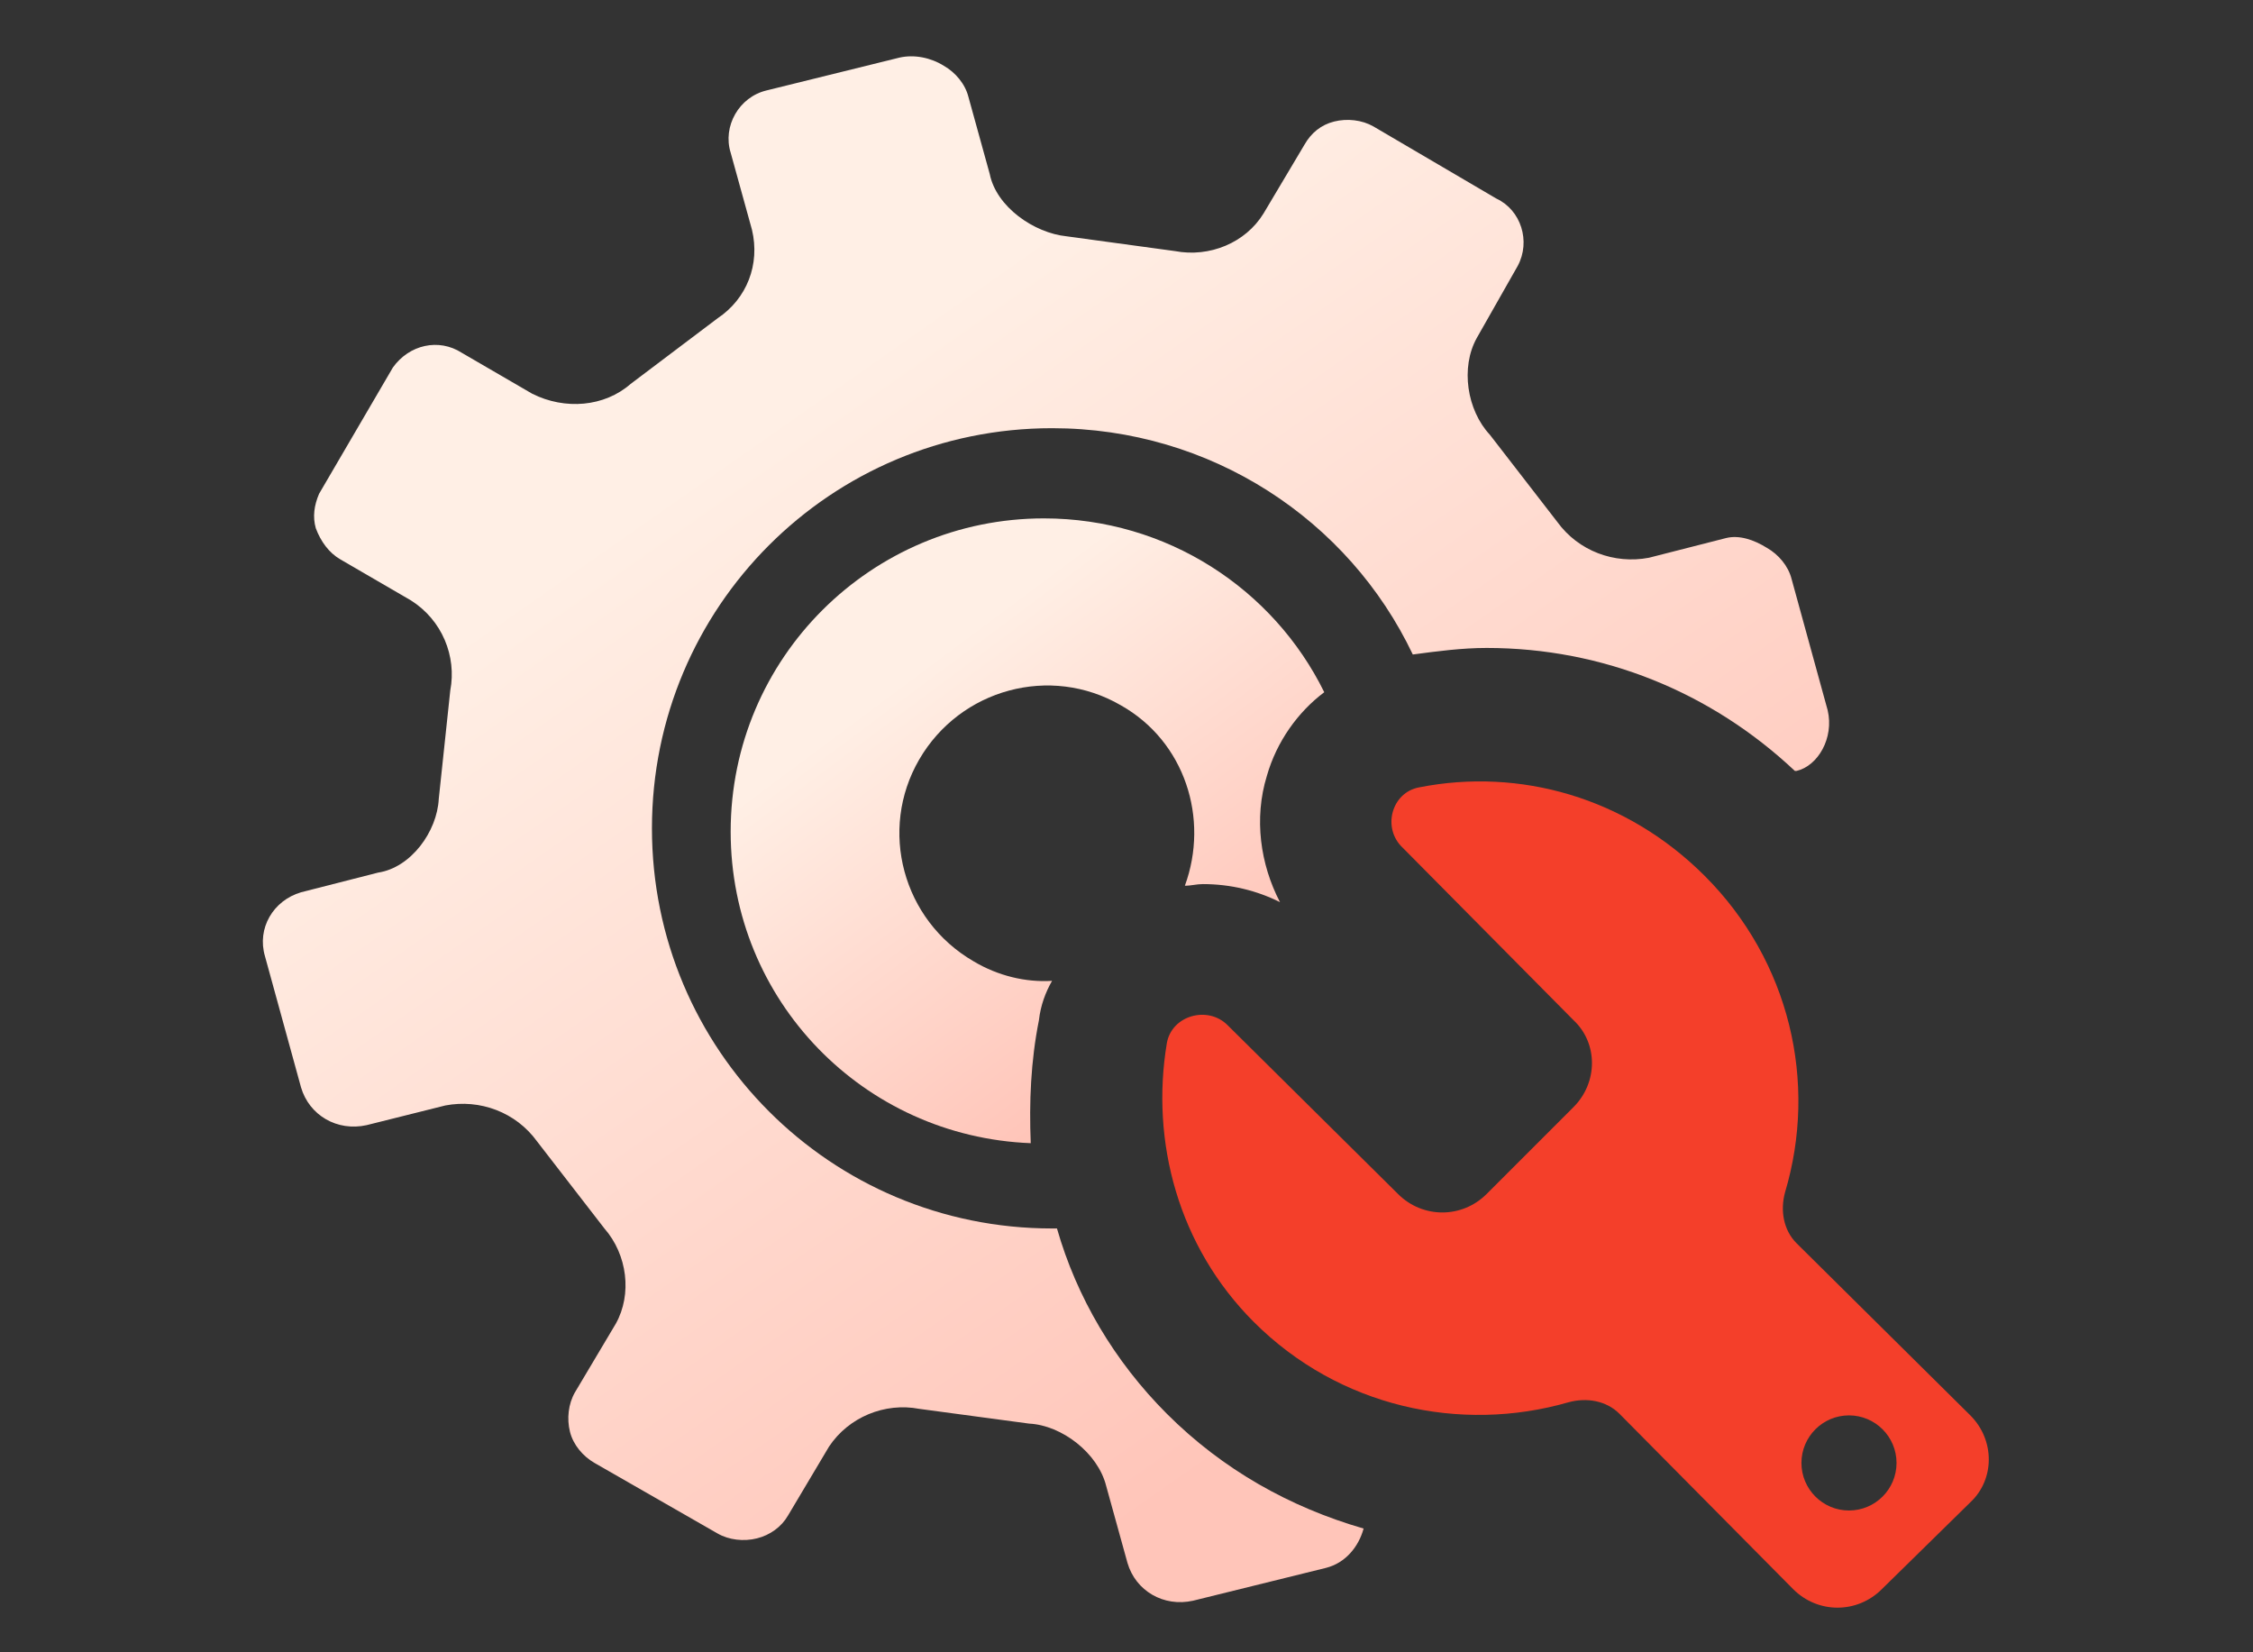
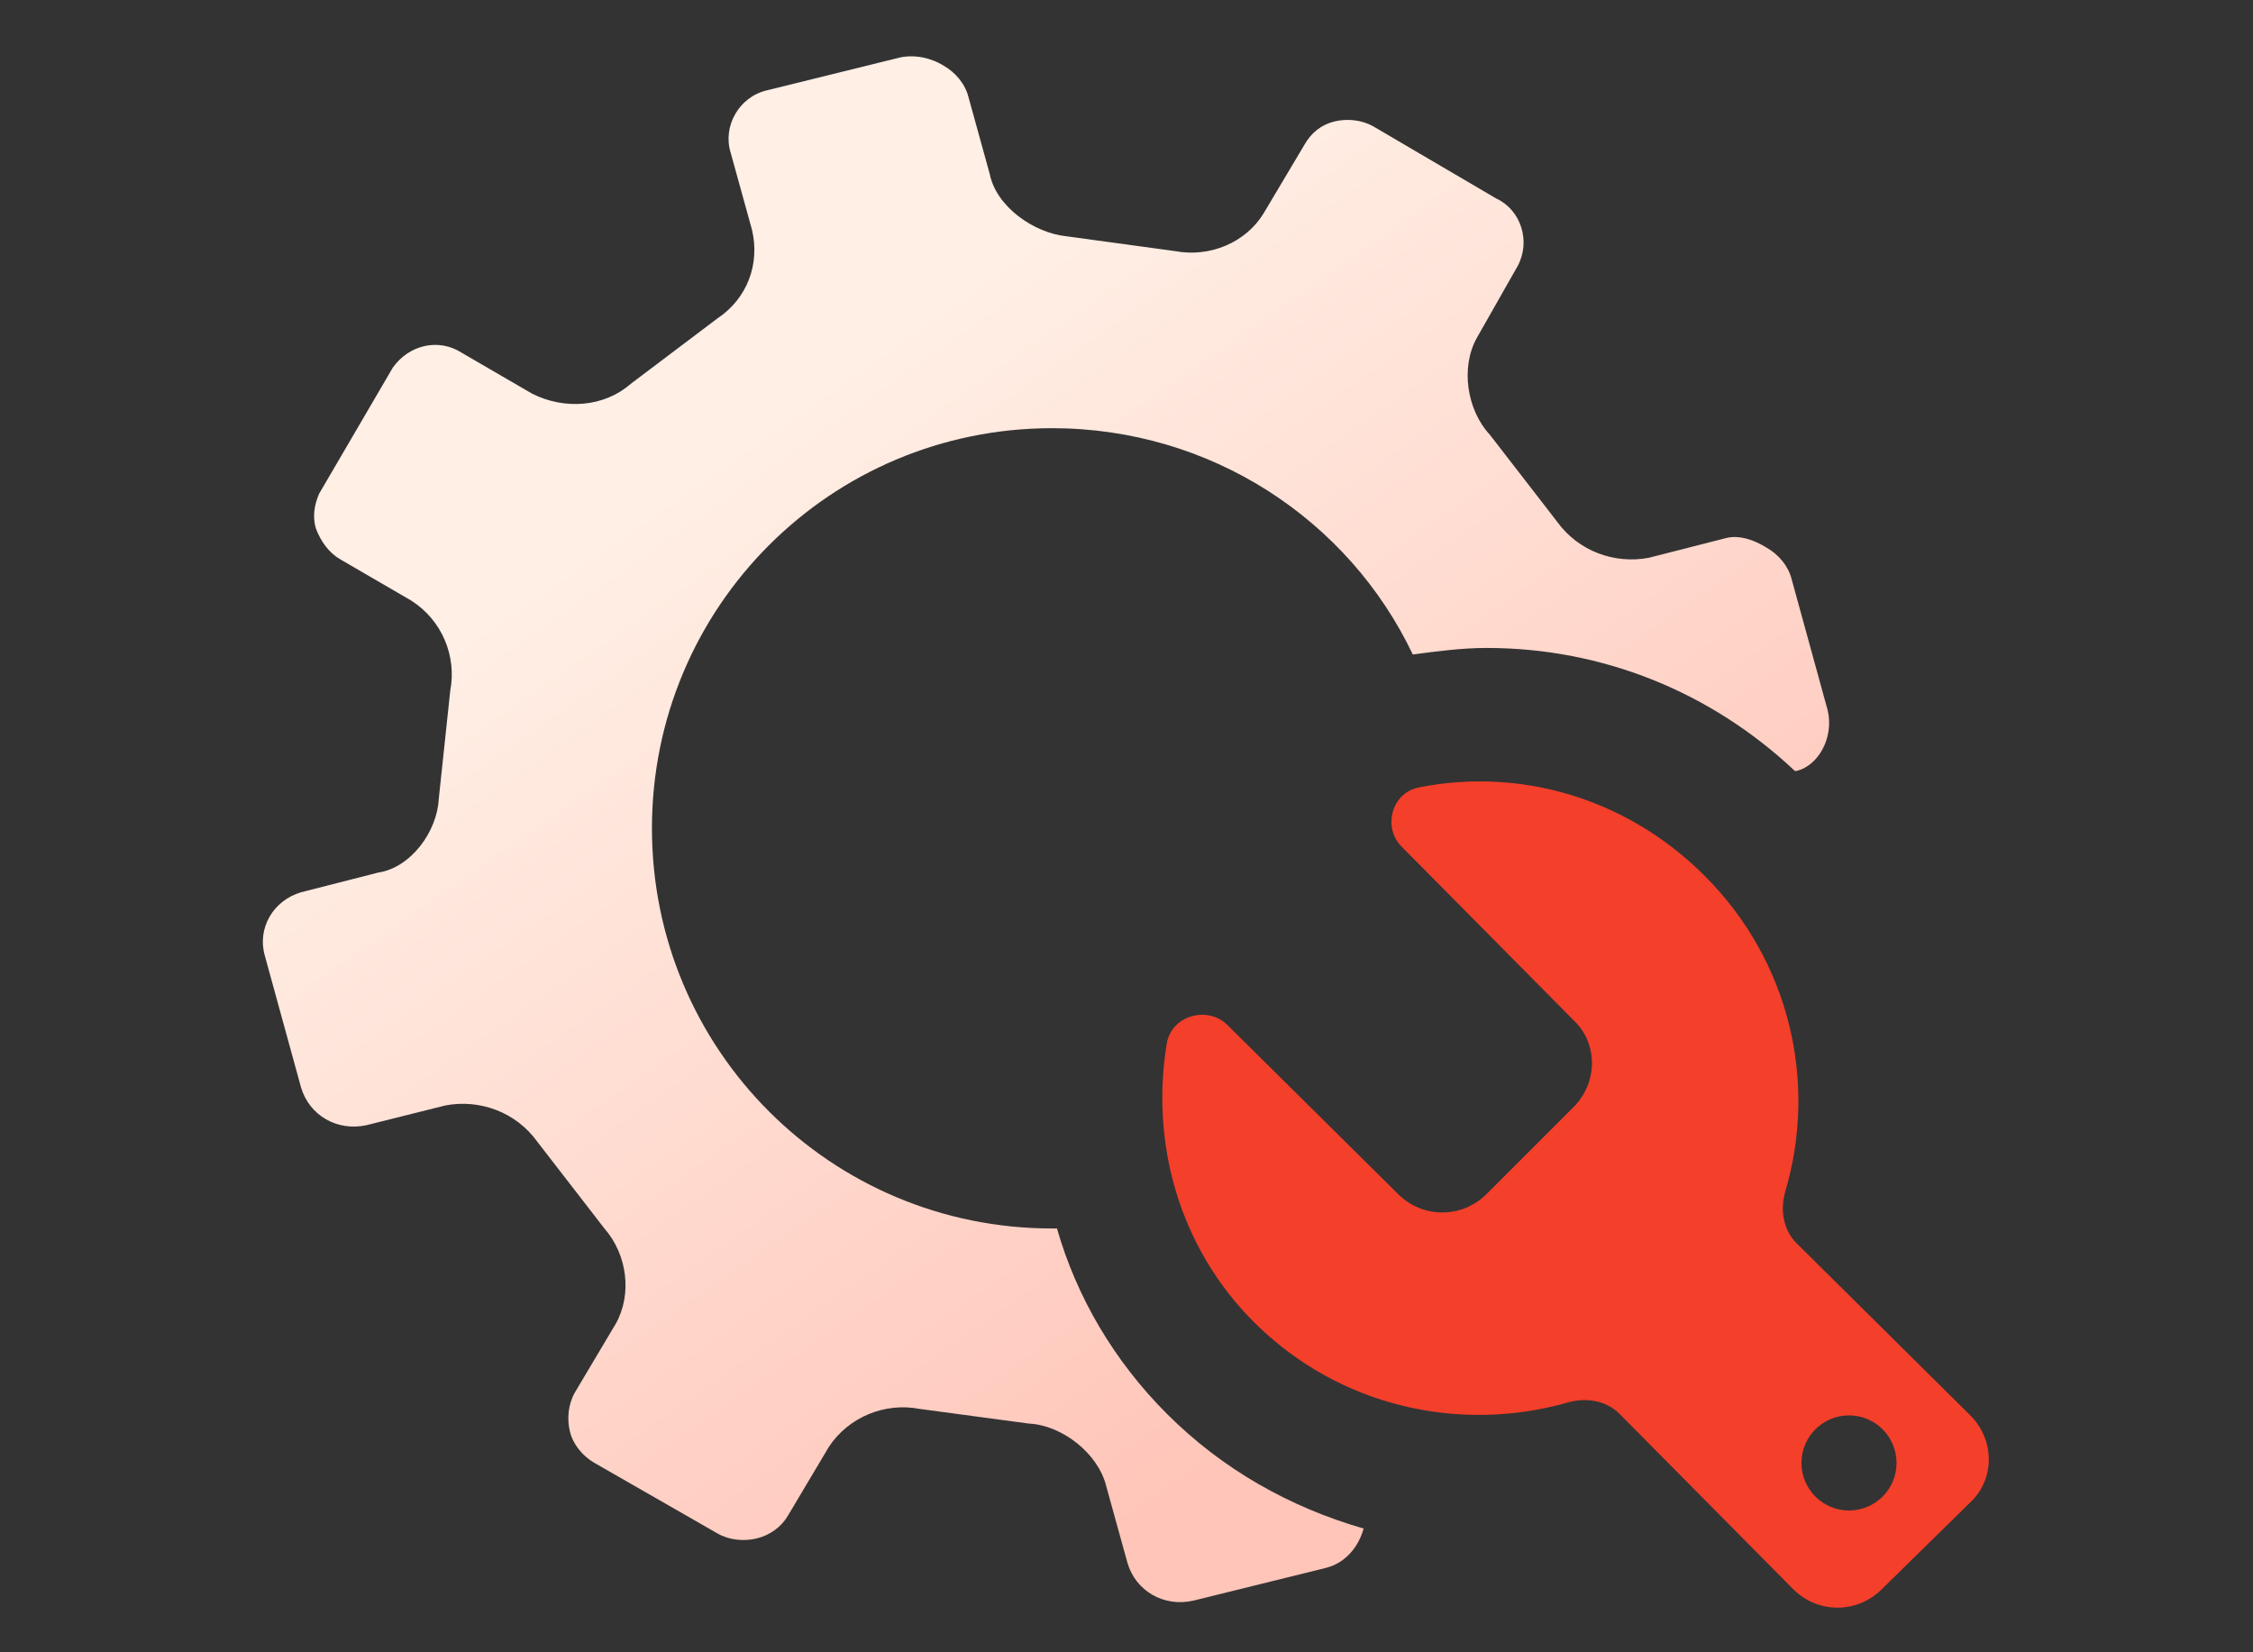
<svg xmlns="http://www.w3.org/2000/svg" width="120" height="88" viewBox="0 0 120 88" fill="none">
  <rect x="0" y="0" width="120" height="88" fill="#333333" stroke="none" />
  <path d="M62.149 55.556C62.411 54.072 64.332 53.548 65.38 54.596L74.463 63.592C75.773 64.902 77.87 64.902 79.18 63.592L83.809 58.963C85.119 57.653 85.119 55.556 83.809 54.334L74.725 45.163C73.59 44.115 74.114 42.194 75.599 41.932C80.927 40.883 86.603 42.456 90.796 46.648C95.337 51.19 96.822 57.653 95.075 63.504C94.813 64.465 94.988 65.513 95.687 66.212L104.945 75.382C106.255 76.692 106.255 78.788 104.945 80.011L100.228 84.64C98.918 85.95 96.822 85.95 95.512 84.64L86.254 75.295C85.555 74.596 84.507 74.421 83.547 74.683C77.782 76.343 71.319 74.945 66.778 70.404C62.76 66.386 61.275 60.797 62.149 55.556ZM98.481 80.448C99.879 80.448 101.014 79.312 101.014 77.915C101.014 76.518 99.879 75.382 98.481 75.382C97.084 75.382 95.949 76.518 95.949 77.915C95.949 79.312 97.084 80.448 98.481 80.448Z" fill="#F43F2A" />
  <path d="M97.346 37.828L95.425 30.84C95.25 30.142 94.726 29.53 94.115 29.181C93.416 28.744 92.63 28.482 91.931 28.657L87.826 29.705C85.992 30.055 84.071 29.356 82.935 27.784L79.354 23.155C78.132 21.845 77.782 19.574 78.656 18.002L80.839 14.159C81.538 12.849 81.014 11.189 79.704 10.578L73.153 6.735C72.542 6.386 71.756 6.298 71.057 6.473C70.359 6.648 69.835 7.085 69.485 7.696L67.302 11.364C66.341 12.936 64.419 13.722 62.585 13.373L56.821 12.587C55.074 12.412 53.066 11.015 52.716 9.268L51.581 5.163C51.406 4.464 50.882 3.853 50.271 3.504C49.572 3.067 48.699 2.892 47.913 3.067L40.838 4.814C39.353 5.163 38.48 6.735 38.917 8.133L40.052 12.238C40.489 14.072 39.79 15.906 38.218 16.954L33.589 20.447C32.192 21.67 30.096 21.845 28.349 20.971L24.593 18.788C23.37 18.002 21.798 18.351 20.925 19.574L16.995 26.299C16.733 26.91 16.645 27.522 16.82 28.133C17.082 28.832 17.519 29.443 18.13 29.793L21.886 31.976C23.545 33.024 24.331 34.945 23.982 36.779L23.37 42.544C23.283 44.291 21.886 46.212 20.139 46.474L16.034 47.522C14.549 47.959 13.676 49.444 14.113 50.928L16.034 57.915C16.471 59.4 17.956 60.273 19.528 59.924L23.72 58.876C25.554 58.527 27.475 59.225 28.611 60.798L32.192 65.427C33.414 66.824 33.676 68.92 32.803 70.492L30.62 74.16C30.27 74.772 30.183 75.558 30.358 76.256C30.532 76.955 31.056 77.567 31.668 77.916L38.218 81.671C38.829 82.021 39.615 82.108 40.314 81.933C41.013 81.759 41.624 81.322 41.974 80.711L44.157 77.043C45.205 75.47 47.127 74.684 48.961 75.034L54.812 75.82C56.559 75.907 58.48 77.392 58.917 79.139L60.053 83.243C60.489 84.728 61.974 85.602 63.546 85.252L70.621 83.505C71.669 83.243 72.367 82.37 72.629 81.409C68.699 80.274 65.118 78.265 62.149 75.296C59.354 72.501 57.345 69.095 56.297 65.427H56.035C44.244 65.427 34.724 55.907 34.724 44.116C34.724 32.325 44.244 22.805 56.035 22.805C64.507 22.805 71.843 27.696 75.249 34.858C76.559 34.683 77.87 34.509 79.18 34.509C85.381 34.509 91.145 36.867 95.599 41.059H95.687C96.822 40.797 97.695 39.312 97.346 37.828Z" fill="url(#paint0_linear_49_538)" />
-   <path d="M55.336 54.335C55.424 53.549 55.686 52.85 56.035 52.239C54.638 52.326 53.153 51.977 51.843 51.191C48.087 49.007 46.777 44.204 48.961 40.448C51.144 36.693 55.948 35.383 59.703 37.566C63.109 39.487 64.419 43.592 63.109 47.173C63.459 47.173 63.721 47.086 64.07 47.086C65.555 47.086 66.952 47.435 68.175 48.047C67.127 46.038 66.778 43.592 67.476 41.322C68 39.487 69.136 37.915 70.533 36.867C67.826 31.365 62.149 27.609 55.598 27.609C46.428 27.609 38.917 35.033 38.917 44.291C38.917 53.287 45.991 60.536 54.9 60.885C54.812 58.702 54.9 56.518 55.336 54.335Z" fill="url(#paint1_linear_49_538)" />
  <defs>
    <linearGradient id="paint0_linear_49_538" x1="9.829" y1="44.164" x2="43.831" y2="92.79" gradientUnits="userSpaceOnUse">
      <stop stop-color="#FFEFE5" />
      <stop offset="1" stop-color="#FFC5B9" />
    </linearGradient>
    <linearGradient id="paint1_linear_49_538" x1="37.336" y1="44.247" x2="51.36" y2="63.052" gradientUnits="userSpaceOnUse">
      <stop stop-color="#FFEFE5" />
      <stop offset="1" stop-color="#FFC5B9" />
    </linearGradient>
  </defs>
</svg>